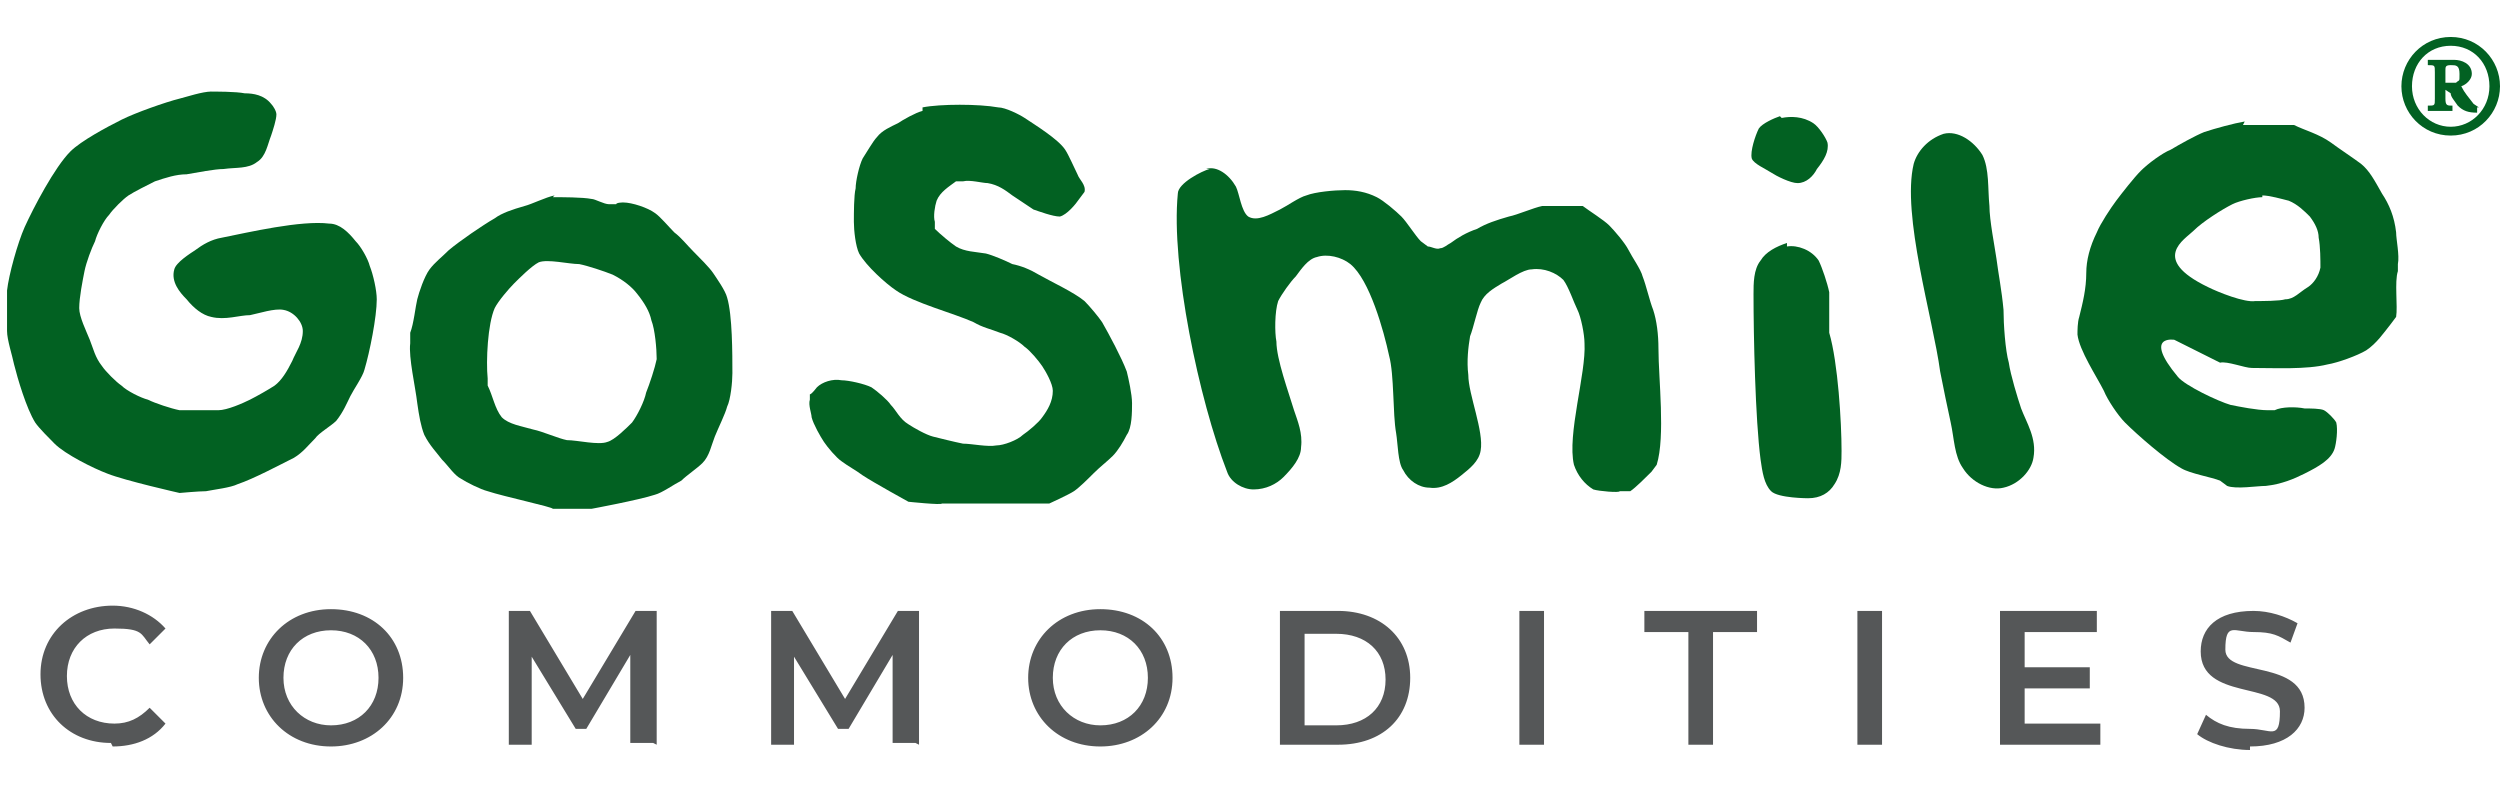
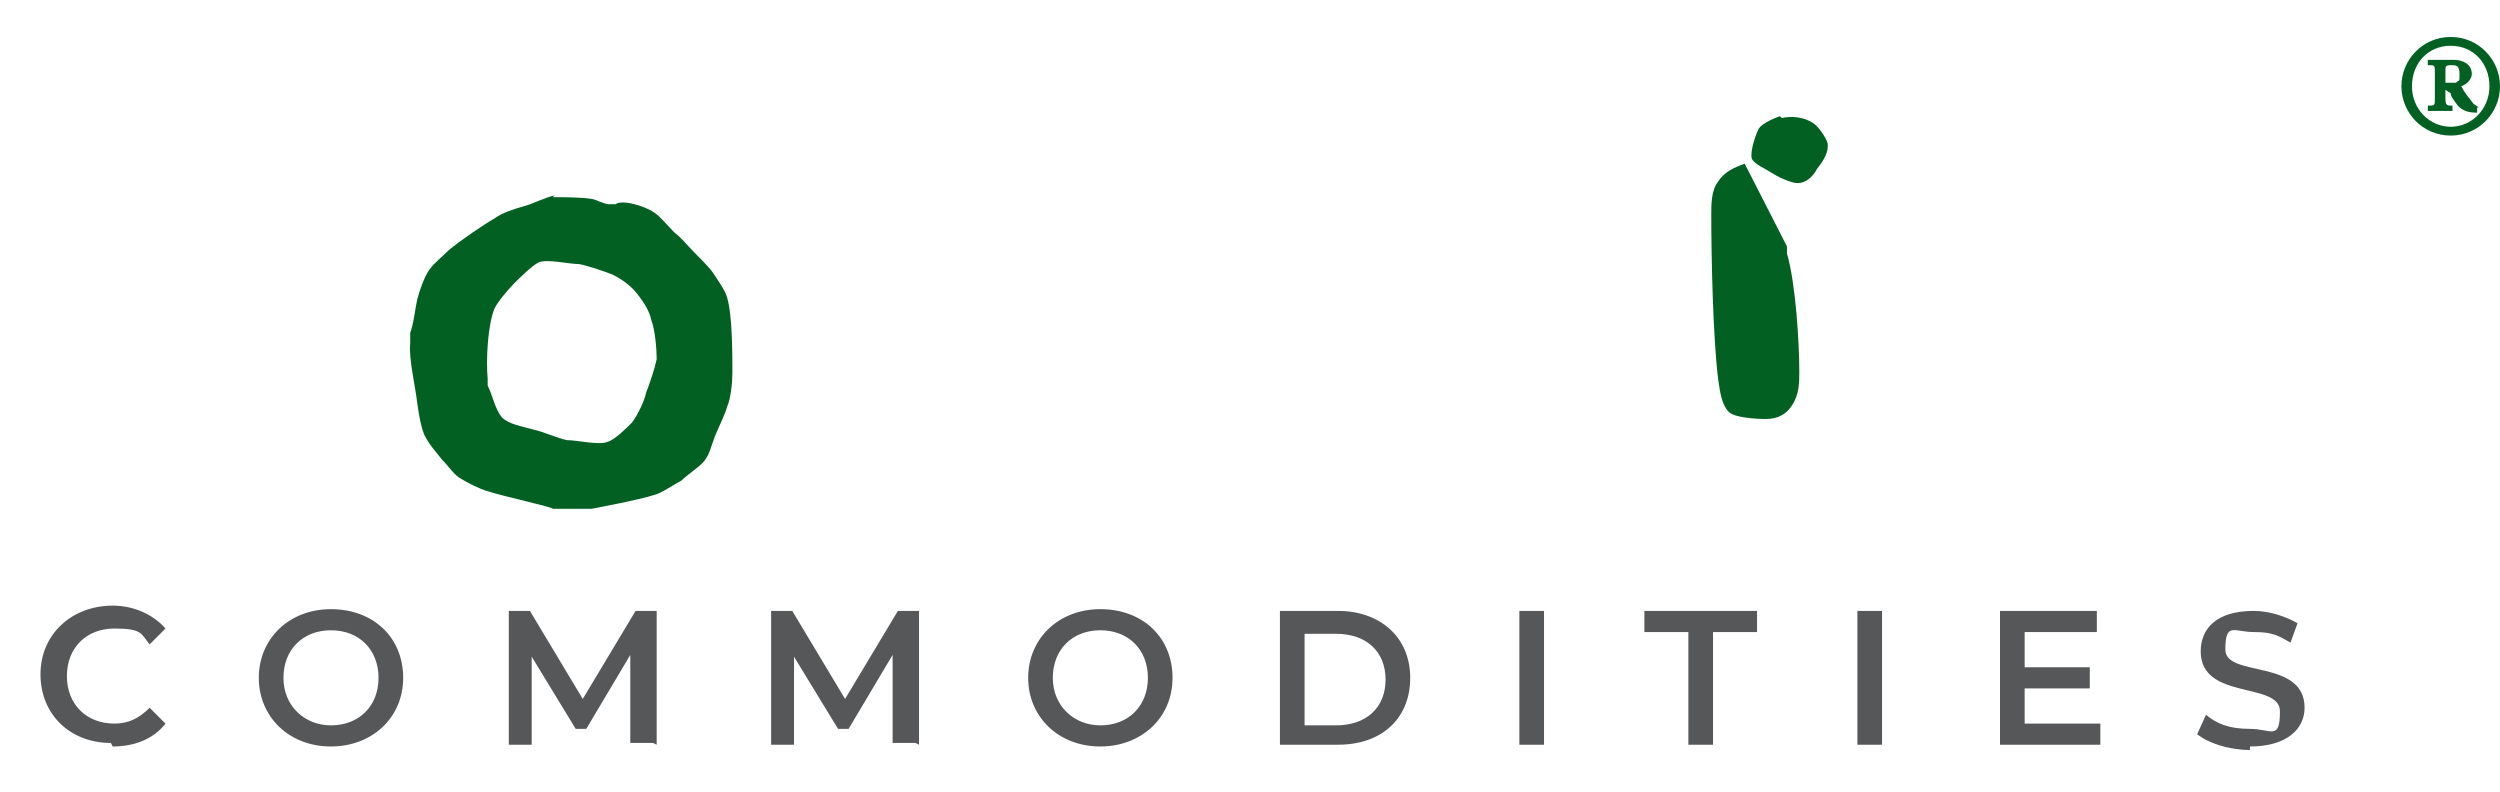
<svg xmlns="http://www.w3.org/2000/svg" id="Layer_1" version="1.1" viewBox="0 0 142 45">
  <defs>
    <style>
      .st0 {
        fill: #555758;
      }

      .st1 {
        fill: #026122;
      }
    </style>
  </defs>
  <path class="st0" d="M127.8,42.4c2.1,0,3.1-1,3.1-2.2,0-2.8-4.5-1.7-4.5-3.3s.5-1,1.6-1,1.4.2,2.1.6l.4-1.1c-.7-.4-1.6-.7-2.5-.7-2.1,0-3,1-3,2.3,0,2.8,4.5,1.7,4.5,3.4s-.5,1-1.7,1-1.9-.3-2.5-.8l-.5,1.1c.6.5,1.8.9,3,.9M115,41.2v-2.1h3.7v-1.2h-3.7v-2h4.1v-1.2h-5.5v7.6h5.7v-1.2h-4.3ZM105.5,42.3h1.4v-7.6h-1.4v7.6ZM95.9,42.3h1.4v-6.4h2.5v-1.2h-6.4v1.2h2.5v6.4ZM86.3,42.3h1.4v-7.6h-1.4v7.6ZM74.1,41.2v-5.2h1.8c1.7,0,2.8,1,2.8,2.6s-1.1,2.6-2.8,2.6h-1.8ZM72.7,42.3h3.3c2.5,0,4.1-1.5,4.1-3.8s-1.7-3.8-4.1-3.8h-3.3v7.6ZM62.5,41.2c-1.5,0-2.7-1.1-2.7-2.7s1.1-2.7,2.7-2.7,2.7,1.1,2.7,2.7-1.1,2.7-2.7,2.7M62.5,42.4c2.3,0,4.1-1.6,4.1-3.9s-1.7-3.9-4.1-3.9-4.1,1.7-4.1,3.9,1.7,3.9,4.1,3.9M52.2,42.3v-7.6h-1.2l-3,5-3-5h-1.2v7.6h1.3v-5l2.5,4.1h.6l2.5-4.2v5h1.3ZM37.3,42.3v-7.6h-1.2l-3,5-3-5h-1.2v7.6h1.3v-5l2.5,4.1h.6l2.5-4.2v5h1.3ZM18.8,41.2c-1.5,0-2.7-1.1-2.7-2.7s1.1-2.7,2.7-2.7,2.7,1.1,2.7,2.7-1.1,2.7-2.7,2.7M18.8,42.4c2.3,0,4.1-1.6,4.1-3.9s-1.7-3.9-4.1-3.9-4.1,1.7-4.1,3.9,1.7,3.9,4.1,3.9M6.4,42.4c1.2,0,2.3-.4,3-1.3l-.9-.9c-.6.6-1.2.9-2,.9-1.6,0-2.7-1.1-2.7-2.7s1.1-2.7,2.7-2.7,1.5.3,2,.9l.9-.9c-.7-.8-1.8-1.3-3-1.3-2.3,0-4.1,1.6-4.1,3.9s1.7,3.9,4,3.9" />
-   <path class="st1" d="M11.7,5.2c.6,0,1.7,0,2.2.1.5,0,1.1.1,1.5.6.1.1.3.4.3.6,0,.3-.2.9-.3,1.2-.2.5-.3,1.2-.8,1.5-.5.4-1.2.3-1.9.4-.5,0-1.5.2-2.1.3-.6,0-1.2.2-1.8.4-.4.2-1.2.6-1.5.8-.3.2-.9.8-1.1,1.1-.3.3-.7,1.1-.8,1.5-.2.4-.5,1.2-.6,1.7-.1.5-.3,1.5-.3,2.1,0,.5.4,1.3.6,1.8.2.5.3,1,.7,1.5.2.3.8.9,1.1,1.1.3.3,1.1.7,1.5.8.4.2,1.3.5,1.8.6.5,0,1.7,0,2.2,0,.5,0,1.4-.4,1.8-.6.4-.2,1.1-.6,1.4-.8.4-.3.7-.8,1-1.4.2-.5.6-1,.6-1.7,0-.5-.5-1.1-1.1-1.2-.5-.1-1.4.2-1.9.3-.6,0-1.4.3-2.2.1-.5-.1-1-.5-1.4-1-.4-.4-.9-1-.7-1.7.1-.4.9-.9,1.2-1.1.4-.3.9-.6,1.5-.7,1.5-.3,4.5-1,6.1-.8.6,0,1.1.5,1.5,1,.3.3.7,1,.8,1.4.2.5.4,1.4.4,1.9,0,1-.4,3-.7,4-.1.4-.6,1.1-.8,1.5-.2.4-.4.9-.8,1.4-.3.3-1,.7-1.2,1-.4.4-.7.8-1.2,1.1-.8.4-2.3,1.2-3.2,1.5-.4.2-1.3.3-1.8.4-.4,0-1.5.1-1.5.1,0,0-3.1-.7-4.1-1.1-.8-.3-2.4-1.1-3-1.7-.3-.3-.9-.9-1.1-1.2-.5-.8-1-2.5-1.2-3.3-.1-.5-.4-1.4-.4-1.9,0-.6,0-1.8,0-2.3.1-.9.6-2.7,1-3.6.5-1.1,1.7-3.4,2.6-4.3.6-.6,2.1-1.4,2.9-1.8.8-.4,2.5-1,3.3-1.2.4-.1,1.3-.4,1.8-.4" />
  <path class="st1" d="M30.6,14.9c-.4.2-1.1.9-1.4,1.2-.3.3-.9,1-1.1,1.4-.4.9-.5,3-.4,4v.4c.3.6.4,1.3.8,1.8.4.4,1.1.5,1.8.7.5.1,1.4.5,1.9.6.6,0,1.8.3,2.3.1.4-.1,1.1-.8,1.4-1.1.3-.4.7-1.2.8-1.7.2-.5.5-1.4.6-1.9,0-.6-.1-1.7-.3-2.2-.1-.5-.4-1-.8-1.5-.3-.4-.8-.8-1.4-1.1-.5-.2-1.4-.5-1.9-.6-.6,0-1.8-.3-2.3-.1M31.4,11.2c.5,0,1.7,0,2.2.1.2,0,.7.3,1,.3h.4c0-.1.4-.1.4-.1.5,0,1.4.3,1.8.6.3.2.8.8,1.1,1.1.4.3.7.7,1.1,1.1.3.3.9.9,1.1,1.2.2.3.7,1,.8,1.4.3,1,.3,3.2.3,4.3,0,.5-.1,1.5-.3,1.9-.1.4-.5,1.2-.7,1.7-.2.5-.3,1.1-.7,1.5-.3.3-.9.7-1.2,1-.4.2-1.1.7-1.5.8-.9.3-3.6.8-3.6.8h-2.2c0-.1-2.8-.7-3.7-1-.4-.1-1.2-.5-1.5-.7-.4-.2-.7-.7-1.1-1.1-.3-.4-.7-.8-1-1.4-.2-.5-.3-1.1-.4-1.8-.1-.9-.5-2.6-.4-3.4v-.6c.2-.5.3-1.5.4-1.9.1-.4.4-1.3.7-1.7.3-.4.7-.7,1.1-1.1.6-.5,1.9-1.4,2.6-1.8.4-.3,1-.5,1.7-.7.4-.1,1.2-.5,1.7-.6" />
-   <path class="st1" d="M52.4,6.1c1-.2,3.2-.2,4.3,0,.4,0,1.2.4,1.5.6.6.4,1.9,1.2,2.3,1.8.2.3.5,1,.7,1.4.1.3.5.6.4,1l-.3.4c-.2.3-.7.9-1.1,1-.4,0-1.2-.3-1.5-.4-.3-.2-.9-.6-1.2-.8-.4-.3-.8-.6-1.4-.7-.3,0-1-.2-1.4-.1h-.4c-.4.3-.9.6-1.1,1.1-.1.3-.2.9-.1,1.2v.4c.3.3.9.8,1.2,1,.5.3,1.1.3,1.7.4.4.1,1.1.4,1.5.6.5.1,1,.3,1.5.6.7.4,2,1,2.6,1.5.3.3.8.9,1,1.2.4.7,1.1,2,1.4,2.8.1.4.3,1.3.3,1.8s0,1.4-.3,1.8c-.2.4-.5.9-.8,1.2-.3.3-.7.6-1.1,1-.3.3-.8.8-1.1,1-.3.2-1.4.7-1.4.7h-6.1c0,.1-1.9-.1-1.9-.1,0,0-2-1.1-2.6-1.5-.4-.3-.8-.5-1.2-.8-.3-.2-.8-.8-1-1.1-.2-.3-.6-1-.7-1.4,0-.2-.2-.7-.1-1v-.3c.1,0,.4-.4.4-.4.3-.3.9-.5,1.4-.4.4,0,1.3.2,1.7.4.3.2.9.7,1.1,1,.3.3.5.8,1,1.1.3.2,1,.6,1.4.7.4.1,1.2.3,1.7.4.5,0,1.4.2,1.9.1.4,0,1.2-.3,1.5-.6.3-.2.9-.7,1.1-1,.3-.4.6-.9.6-1.5,0-.4-.4-1.1-.6-1.4-.2-.3-.7-.9-1-1.1-.3-.3-1-.7-1.4-.8-.5-.2-1-.3-1.5-.6-1.1-.5-3.4-1.1-4.4-1.8-.6-.4-1.7-1.4-2.1-2.1-.2-.4-.3-1.3-.3-1.8,0-.5,0-1.5.1-1.9,0-.4.2-1.3.4-1.7.2-.3.6-1,.8-1.2.3-.4.8-.6,1.2-.8.3-.2,1-.6,1.4-.7" />
-   <path class="st1" d="M68.5,9.6c.6-.2,1.3.3,1.7,1,.2.4.3,1.4.7,1.7.5.3,1.2-.1,1.8-.4.4-.2,1.1-.7,1.5-.8.5-.2,1.6-.3,2.2-.3.6,0,1.2.1,1.8.4.4.2,1.1.8,1.4,1.1.3.3.8,1.1,1.1,1.4l.4.3c.2,0,.5.2.7.1.2,0,.4-.2.6-.3.4-.3.9-.6,1.5-.8.5-.3,1.1-.5,1.8-.7.5-.1,1.4-.5,1.9-.6.5,0,1.5,0,1.9,0h.4c.4.3,1.2.8,1.5,1.1.3.3.9,1,1.1,1.4.2.4.7,1.1.8,1.5.2.5.4,1.4.6,1.9.2.6.3,1.4.3,2.2,0,1.7.4,5-.1,6.6l-.3.4c-.3.3-.9.9-1.2,1.1h-.6c0,.1-1.2,0-1.5-.1-.5-.3-.9-.8-1.1-1.4-.4-1.7.7-5.2.6-6.9,0-.5-.2-1.5-.4-1.9-.2-.4-.5-1.3-.8-1.7-.4-.4-1.1-.7-1.8-.6-.5,0-1.3.6-1.7.8-.5.3-1,.6-1.2,1.1-.2.4-.4,1.4-.6,1.9-.1.6-.2,1.4-.1,2.2,0,1.1.9,3.2.7,4.3-.1.6-.6,1-1.1,1.4-.5.4-1.1.8-1.8.7-.6,0-1.2-.4-1.5-1-.3-.4-.3-1.5-.4-2.1-.2-1.1-.1-3.3-.4-4.4-.3-1.4-1.1-4.3-2.2-5.2-.5-.4-1.3-.6-1.9-.4-.5.1-.9.7-1.2,1.1-.3.3-.8,1-1,1.4-.2.6-.2,1.8-.1,2.3,0,1,.7,2.9,1,3.9.2.6.5,1.3.4,2.1,0,.6-.5,1.2-1,1.7-.4.4-1,.7-1.7.7-.6,0-1.3-.4-1.5-1-1.6-4.1-3.2-11.7-2.8-15.8,0-.6,1.4-1.3,1.8-1.4" />
-   <path class="st1" d="M101.5,14c.6-.1,1.4.2,1.8.8.2.4.5,1.3.6,1.8,0,.5,0,1.5,0,1.9v.4c.5,1.7.7,5.1.7,6.7,0,.6,0,1.3-.4,1.9-.3.5-.8.8-1.5.8,0,0-1.7,0-2.1-.4-.4-.4-.5-1.1-.6-1.8-.3-2.3-.4-7-.4-9.4,0-.6,0-1.4.4-1.9.3-.5.9-.8,1.5-1" />
+   <path class="st1" d="M101.5,14v.4c.5,1.7.7,5.1.7,6.7,0,.6,0,1.3-.4,1.9-.3.5-.8.8-1.5.8,0,0-1.7,0-2.1-.4-.4-.4-.5-1.1-.6-1.8-.3-2.3-.4-7-.4-9.4,0-.6,0-1.4.4-1.9.3-.5.9-.8,1.5-1" />
  <path class="st1" d="M101.2,6.7c.5-.1,1.2-.1,1.8.3.3.2.7.8.8,1.1.1.5-.2,1-.6,1.5-.2.4-.6.8-1.1.8-.4,0-1.2-.4-1.5-.6-.3-.2-1-.5-1.1-.8-.1-.4.2-1.3.4-1.7.2-.3.9-.6,1.2-.7" />
-   <path class="st1" d="M110.4,7.6c.8-.2,1.7.4,2.2,1.2.4.8.3,1.9.4,2.9,0,.8.3,2.3.4,3,.1.8.3,1.8.4,2.9,0,.8.1,2.3.3,3,.1.7.5,2,.7,2.6.3.8.9,1.7.7,2.8-.1.7-.8,1.5-1.7,1.7-.8.2-1.8-.3-2.3-1.1-.5-.7-.5-1.7-.7-2.6-.2-.9-.4-1.9-.6-2.9-.4-3-2.2-8.9-1.5-11.8.2-.7.8-1.4,1.7-1.7" />
-   <path class="st1" d="M128.5,11.2c-.4,0-1.3.2-1.7.4-.6.3-1.7,1-2.2,1.5-.5.5-2.5,1.6.8,3.2.6.3,2.1.9,2.7.8.4,0,1.4,0,1.7-.1.5,0,.8-.4,1.3-.7.3-.2.6-.6.7-1.1,0-.4,0-1.2-.1-1.7,0-.4-.2-.8-.5-1.2-.3-.3-.7-.7-1.2-.9-.4-.1-1.1-.3-1.5-.3M127.4,7.1c.6,0,1.8,0,2.3,0h.6c.6.3,1.4.5,2.1,1,.4.3,1.3.9,1.7,1.2.5.4.8,1,1.2,1.7.4.6.7,1.3.8,2.2,0,.4.2,1.3.1,1.8v.4c-.2.6,0,2-.1,2.6l-.3.4c-.4.5-.8,1.1-1.4,1.5-.5.3-1.6.7-2.2.8-1.2.3-3,.2-4.3.2-.4,0-1.4-.4-1.8-.3l-2.6-1.3c0,0-1.8-.3.2,2.1.4.5,2.3,1.4,3,1.6.5.1,1.5.3,2.1.3h.4c.4-.2,1.2-.2,1.7-.1.3,0,.9,0,1.1.1.2.1.6.5.7.7.1.4,0,1.2-.1,1.5-.2.6-.9,1-1.7,1.4-.6.3-1.3.6-2.2.7-.5,0-1.7.2-2.2,0l-.4-.3c-.5-.2-1.7-.4-2.2-.7-.9-.5-2.5-1.9-3.2-2.6-.4-.4-1-1.3-1.2-1.8-.4-.8-1.4-2.3-1.5-3.2,0-.2,0-.7.1-1,.2-.8.4-1.6.4-2.5,0-.7.2-1.5.6-2.3.2-.5.8-1.4,1.1-1.8.3-.4,1-1.3,1.4-1.7.4-.4,1.2-1,1.7-1.2.5-.3,1.4-.8,1.9-1,.6-.2,1.7-.5,2.3-.6" />
  <path class="st1" d="M138.9,4.8v-.8c0-.2,0-.3.3-.3s.5,0,.5.5,0,.3-.2.5h-.4c0,0-.2,0-.2,0ZM140.8,6.1l-.3-.2c-.3-.4-.5-.6-.7-1,.3-.1.6-.4.6-.7,0-.6-.6-.8-1-.8h-1.5v.3c.4,0,.4,0,.4.4v1.5c0,.4,0,.4-.4.4v.3h1.4v-.3c-.3,0-.4,0-.4-.4v-.5h0l.3.2c0,.2.2.4.4.7.3.3.6.4,1.1.4v-.3ZM139.2,2.6c1.3,0,2.2,1,2.2,2.3s-1,2.3-2.2,2.3-2.2-1-2.2-2.3.9-2.3,2.2-2.3M139.2,2.1c-1.6,0-2.8,1.3-2.8,2.8s1.2,2.8,2.8,2.8,2.8-1.3,2.8-2.8-1.2-2.8-2.8-2.8" />
</svg>